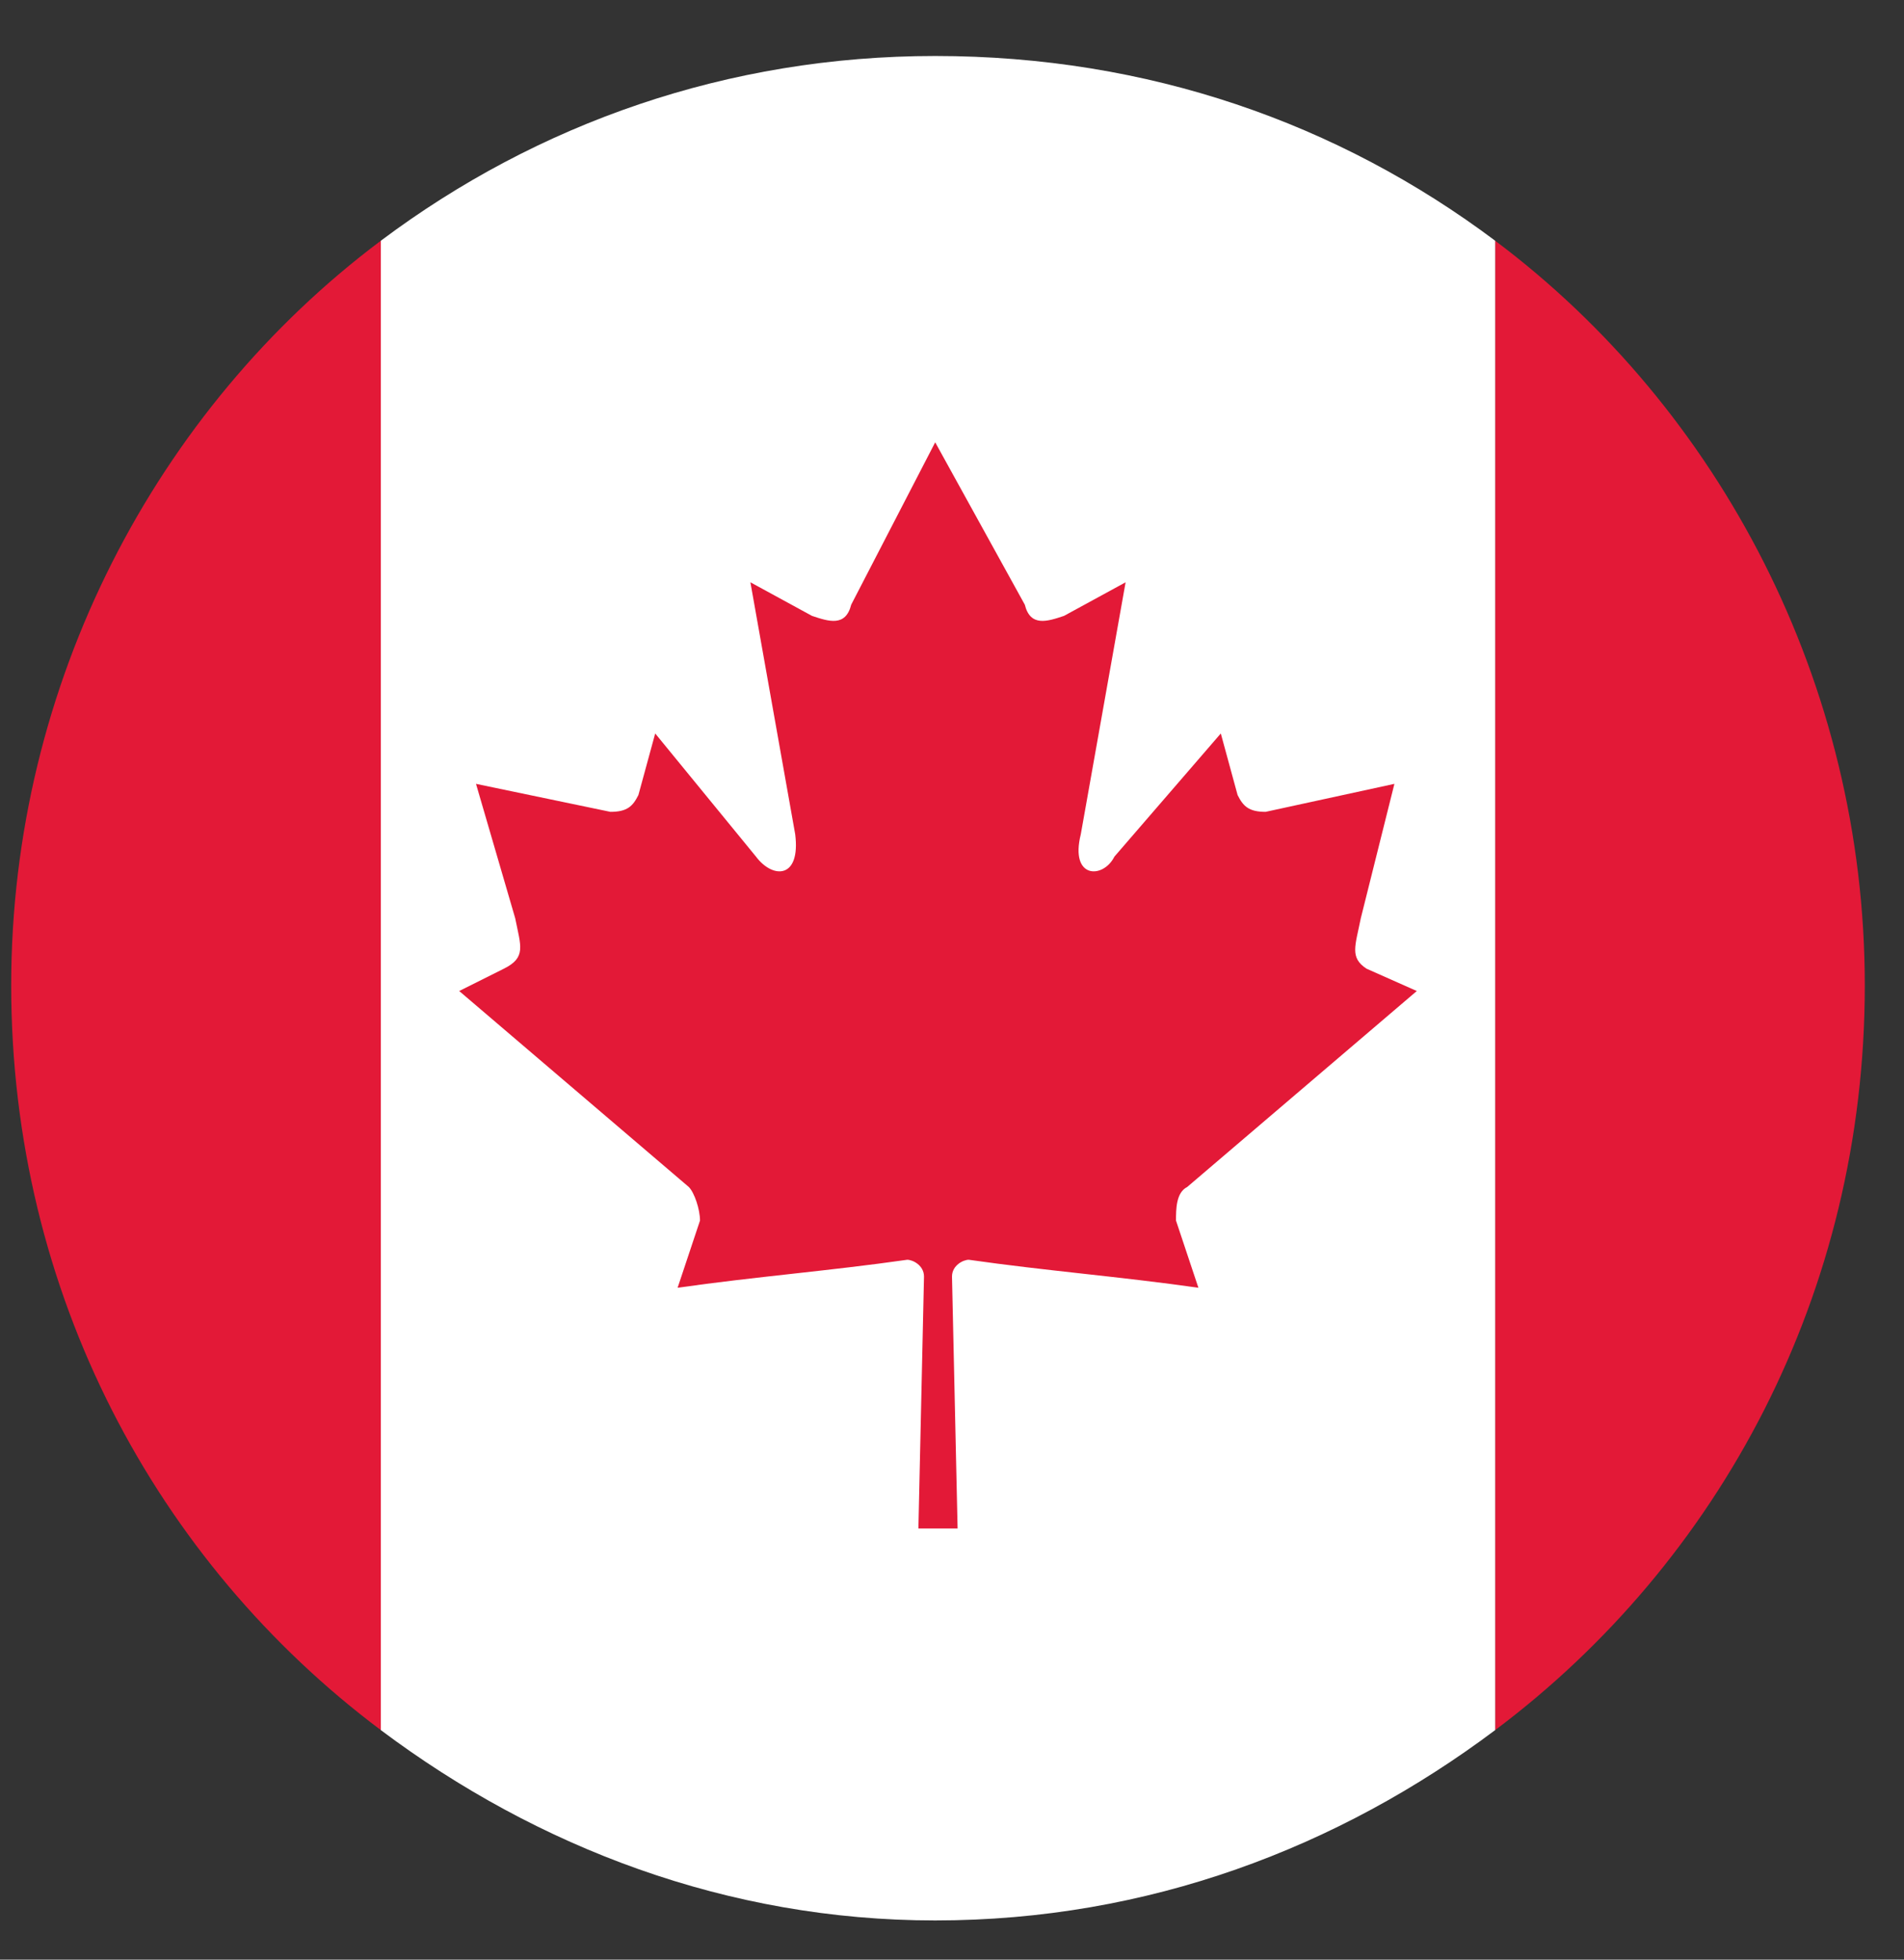
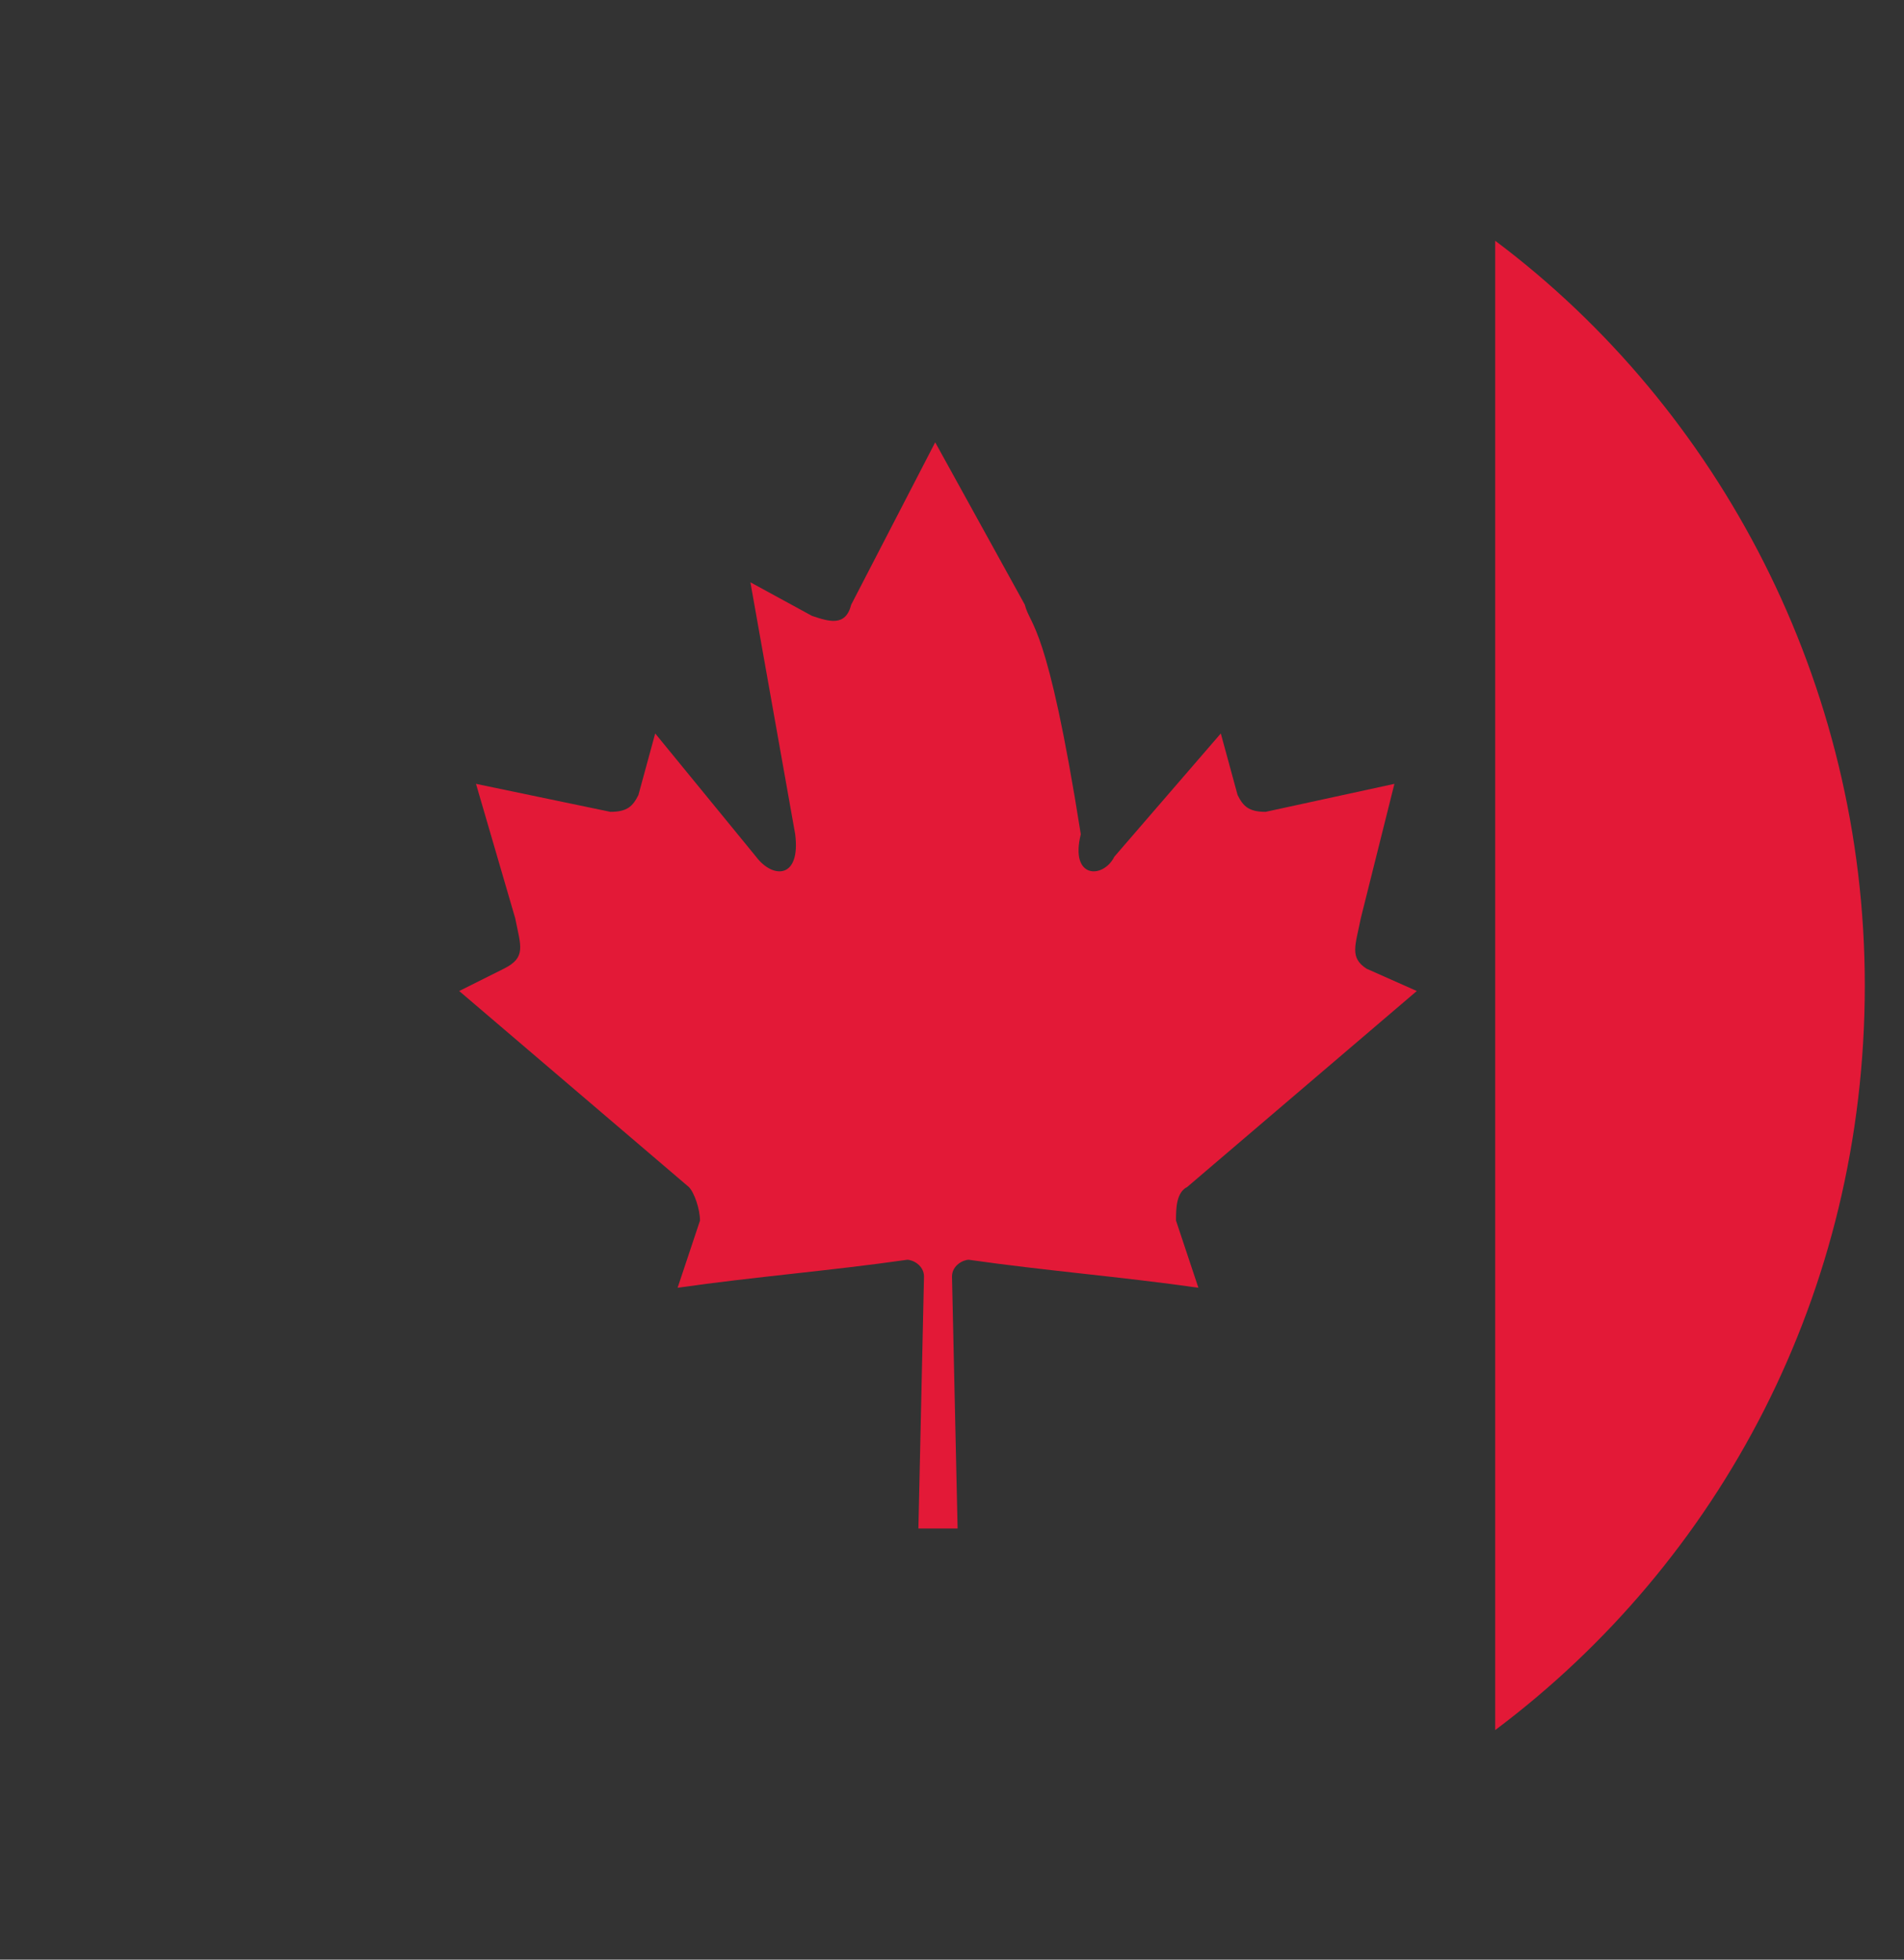
<svg xmlns="http://www.w3.org/2000/svg" width="34" height="35" viewBox="0 0 34 35">
  <rect x="0" y="0" width="34" height="35" fill="#333333" stroke="none" />
  <style>.a{fill:#E31937;}</style>
  <title>Canada</title>
  <path fill="none" d="M33.5 17.6C33.5 26.9 26 34.5 16.7 34.5 7.5 34.5 0 26.9 0 17.6 0 8.3 7.5 0.8 16.7 0.8 26 0.8 33.5 8.3 33.5 17.6" />
-   <path d="M0.2 17.6C0.2 23.1 2.8 27.9 6.8 30.9L6.8 4.3C2.8 7.3 0.2 12.2 0.2 17.6" class="a" />
  <path d="M33.3 17.6C33.3 12.2 30.7 7.3 26.7 4.3L26.7 30.9C30.7 27.9 33.3 23.1 33.3 17.6" class="a" />
-   <path d="M6.8 4.3L6.8 30.9C9.6 33 13 34.3 16.7 34.3 20.5 34.3 23.9 33 26.7 30.9L26.7 4.3C23.9 2.2 20.5 1 16.7 1 13 1 9.6 2.2 6.8 4.3" fill="#FFF" />
-   <path d="M16.7 27.3L17.1 27.3 17 22.8C17 22.6 17.2 22.5 17.3 22.5 18.7 22.7 20 22.8 21.4 23L21 21.8C21 21.6 21 21.3 21.2 21.2L25.3 17.7 24.4 17.3C24.1 17.1 24.2 16.9 24.3 16.4L24.9 14 22.6 14.5C22.3 14.5 22.2 14.4 22.1 14.2L21.8 13.1 19.9 15.3C19.7 15.7 19.1 15.7 19.3 14.9L20.1 10.4 19 11C18.7 11.1 18.4 11.2 18.3 10.8L16.7 7.9 15.2 10.8C15.1 11.2 14.8 11.1 14.5 11L13.4 10.4 14.2 14.9C14.3 15.7 13.8 15.7 13.5 15.3L11.7 13.1 11.4 14.2C11.3 14.4 11.2 14.5 10.9 14.5L8.5 14 9.2 16.4C9.3 16.9 9.4 17.1 9 17.3L8.2 17.7 12.3 21.2C12.4 21.3 12.5 21.6 12.5 21.8L12.1 23C13.5 22.8 14.8 22.7 16.2 22.5 16.3 22.5 16.5 22.6 16.5 22.8L16.4 27.3 16.7 27.3Z" class="a" />
+   <path d="M16.7 27.3L17.1 27.3 17 22.8C17 22.6 17.2 22.5 17.3 22.5 18.7 22.7 20 22.8 21.4 23L21 21.8C21 21.6 21 21.3 21.2 21.2L25.3 17.7 24.4 17.3C24.1 17.1 24.2 16.9 24.3 16.4L24.9 14 22.6 14.5C22.3 14.5 22.2 14.4 22.1 14.2L21.8 13.1 19.9 15.3C19.7 15.7 19.1 15.7 19.3 14.9C18.7 11.1 18.4 11.2 18.3 10.8L16.7 7.9 15.2 10.8C15.1 11.2 14.8 11.1 14.5 11L13.4 10.4 14.2 14.9C14.3 15.7 13.8 15.7 13.5 15.3L11.7 13.1 11.4 14.2C11.3 14.4 11.2 14.5 10.9 14.5L8.5 14 9.2 16.4C9.3 16.9 9.4 17.1 9 17.3L8.2 17.7 12.3 21.2C12.4 21.3 12.5 21.6 12.5 21.8L12.1 23C13.5 22.8 14.8 22.7 16.2 22.5 16.3 22.5 16.5 22.6 16.5 22.8L16.4 27.3 16.7 27.3Z" class="a" />
</svg>